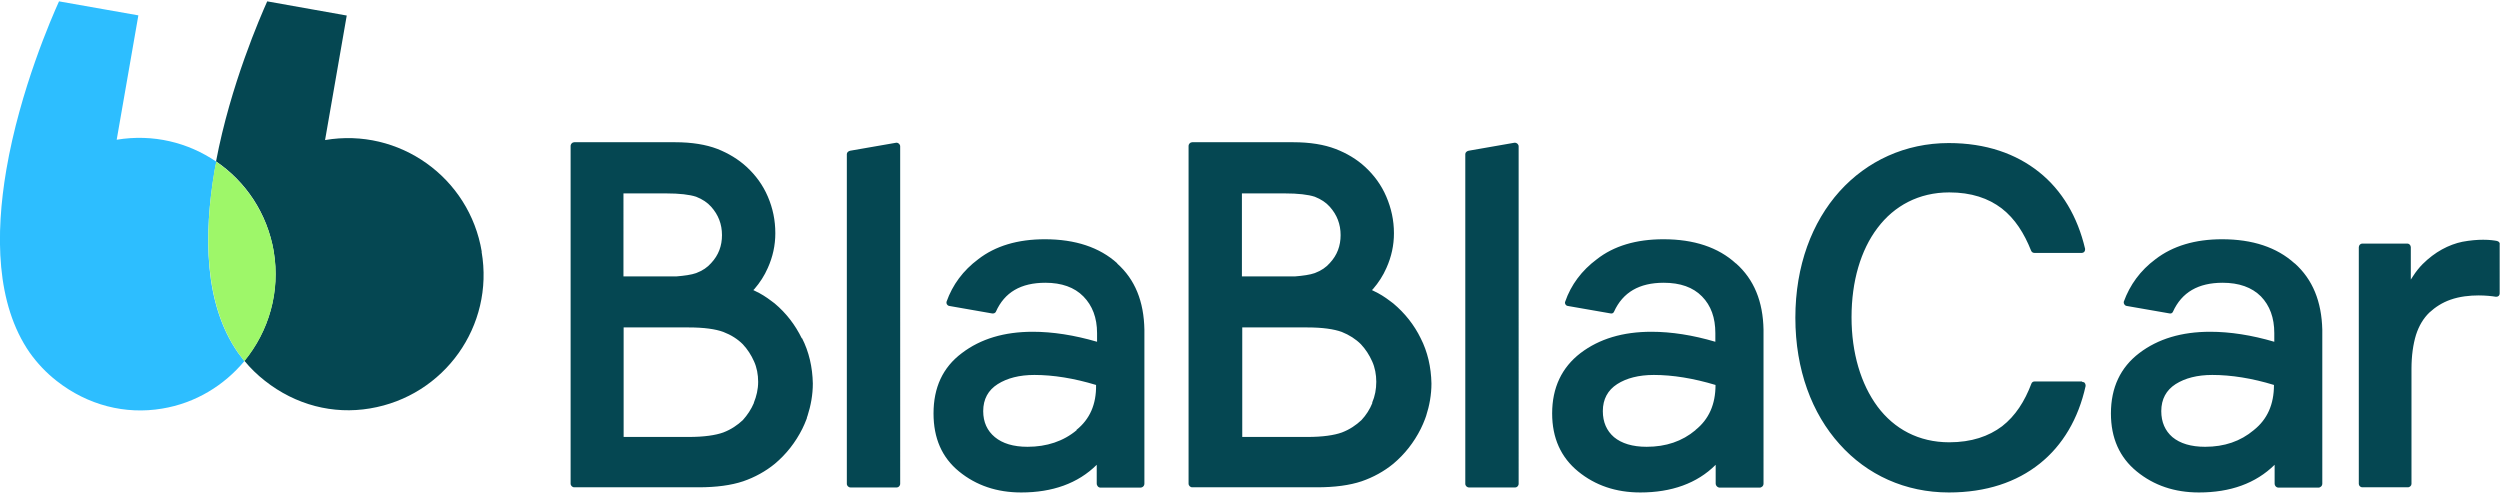
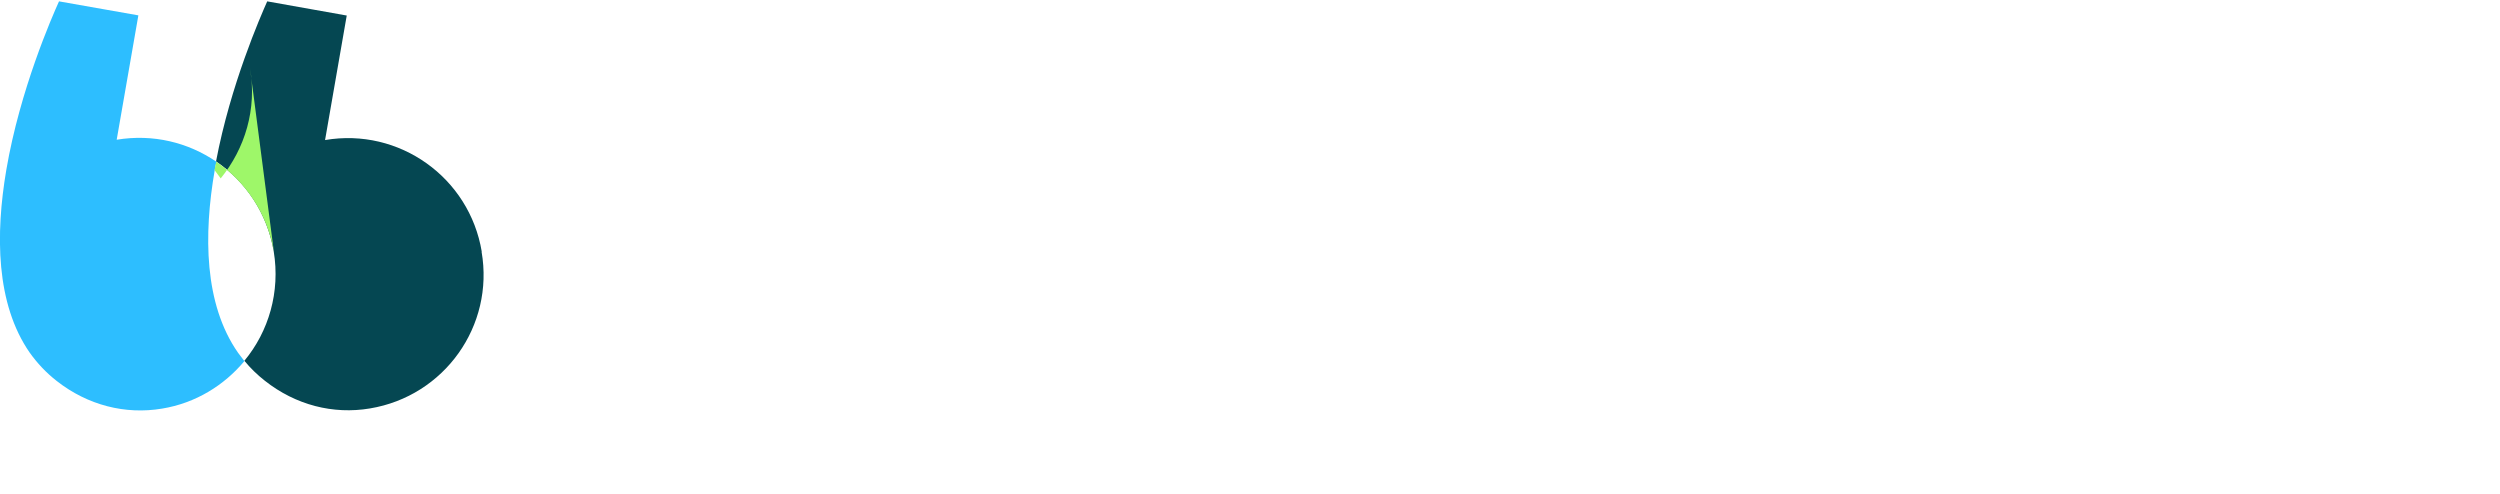
<svg xmlns="http://www.w3.org/2000/svg" viewBox="0 0 1499.7 294.6" width="162" height="32">
  <path fill="#054752" d="M289 150.2c-7.4-44.6-49.6-74.6-94-67l13-74.7L160.3 0c-4 9-22 50-30.7 96 17.7 12 30.7 31 34.6 54 4 24.3-3 48-17.6 65.6 3.6 4.4 7.7 8.4 12.3 12 18.5 14.6 41 20.3 63 16.6 44.7-7.4 74.7-49.6 67-94z" />
  <path fill="#2dbeff" d="M128.8 101.2l1-5c-17-11.6-38-16.8-59.8-13.2L83 8.4 35.4 0C31.2 9.3 12 53 3.8 101c-6.6 38.8-6.3 80.4 14 109.7 4.5 6.3 9.8 12 16.2 17 18.6 14.6 41.2 20.3 63.2 16.6 20.2-3.3 37.3-14 49.4-28.5l-3.8-5c-20.4-29.2-20.7-70.8-14-109.5z" />
-   <path fill="#9ef769" d="M164.3 150.2c-4-23-17-42-34.6-54l-1 5c-6.5 38.8-6.2 80.4 14.2 109.7l3.7 5c14.6-18 21.8-41.6 17.6-66z" />
-   <path fill="#054752" d="M1249 228h-28.4c-1 0-1.7.5-2 1.3-4 10.6-9.6 19.4-17.6 25.6-8 6-18.3 9.6-31.7 9.6-18.3 0-33-8-43-21.4-10-13.5-15.6-32.2-15.6-53.6 0-21.6 5.5-40.3 15.6-53.6 10-13.3 24.8-21.3 43-21.3 13.3 0 23.5 3.5 31.5 9.6 8 6.2 13.5 15 17.6 25.3.3.8 1 1.4 2 1.4h28.5c.4 0 1-.2 1.3-.6.4-.3.6-.8.6-1.4v-.5c-4.5-19.2-13.8-35-27.6-46S1191.4 85 1169 85c-26 0-49 10.7-65.5 29-16.5 18.4-26.5 44.5-26.5 75.8 0 31.3 10 57.5 26.5 75.8 16.5 18.5 39.5 29 65.6 29 22.4 0 40.6-6.2 54.5-17.3 13.8-11 23.2-27 27.5-46.5v-.5c0-.6-.2-1-.6-1.5-.2-.3-.8-.5-1.4-.5zm249.3-84.2c-2-.4-4.8-.8-8.7-.8-3.4 0-7.6.3-12.4 1.2-4 .8-8.3 2.4-12.3 4.6-4 2.2-8 5.2-11.6 8.8-2 2-4 4.5-5.8 7.3l-1.3 2v-19.4c0-1.2-1-2.2-2-2.2H1417c-1 0-2 1-2 2.2v142c0 1 1 2 2 2h27.4c1.2 0 2.2-1 2.2-2v-69c0-8 1-14.8 2.7-20.4 1.8-5.6 4.5-10 8-13.4 3.7-3.4 7.8-6 12.6-7.7 5.6-2 11.7-2.6 17-2.6 4 0 8 .4 10.3.8h.3c1.2 0 2-.8 2-2V146c.3-1-.4-2-1.5-2.2zM909 84.8h-.5L881 89.6c-1 .2-2 1-2 2v197.8c0 1.2 1 2.2 2.3 2.2H909c1 0 2-1 2-2.2V87c0-1.2-1-2.2-2.3-2.2zm-56.7 117.4c-4-8.2-9.6-15.2-16.5-21l-2-1.5c-3-2.3-6.3-4.4-9.8-6l-1-.5.7-.7c3.2-3.7 6-8 8-12.6 3-6.7 4.5-13.6 4.5-20.8 0-7.8-1.6-15-4.6-22-3-7-7.3-12.8-12.7-17.8-5-4.6-11-8.2-17.8-10.8-6.8-2.6-15.3-4-25.3-4h-60.6c-1.2 0-2.2 1-2.2 2.3v202.5c0 1.2 1 2.2 2.2 2.2H790c10.7 0 19.6-1.2 26.8-3.6 7-2.4 13.5-6 19-10.5 6.8-5.7 12.4-12.8 16.5-21 1-2 1.7-3.7 2.4-5.5l.3-.8.5-1.4c2-6.2 3.2-12.7 3.2-19.5-.2-9.8-2.3-19-6.5-27.2zm-107-87h25.4c8 0 14 .7 18 2 3.8 1.5 6.8 3.5 9 6 4.3 4.8 6.5 10.4 6.5 17 0 6.4-2 12-6.5 16.8-2.2 2.5-5 4.5-9 6-2.8 1-7 1.6-12 2H745v-49.8zm78 125.6c-1.6 4-3.8 7.4-6.6 10.4-3.2 3-7 5.6-11.7 7.4-4.7 1.7-11.6 2.7-20.8 2.7h-39v-65.7h39c9.2 0 16 1 20.7 2.7 4.5 1.8 8.4 4.3 11.5 7.4 2.8 3 5 6.4 6.7 10.2 1.7 3.7 2.5 8 2.5 12.3 0 4.5-.8 8.7-2.5 12.6zm218-83.6c-10.6-9.7-25.2-14.5-43.4-14.5-16.4 0-29.8 4-40 12-9 6.7-15.5 15.3-19 25.5-.4 1 .3 2.3 1.5 2.5l25.8 4.5c1 .2 1.7-.3 2-1 5.3-11.7 15.2-17.4 29.8-17.4 10 0 17.6 2.7 23 8.2 5.4 5.5 8 12.8 8 22v5.2c-13.5-4-26.4-6-38.4-6-17 0-31.2 4.2-42.5 12.8-11.2 8.6-17 20.7-17 36.2 0 14.8 5.3 26.4 15.6 34.8 10.3 8.4 22.7 12.6 37.3 12.6 18.6 0 34-5.4 45.2-16.6v11.2c0 1.4 1.2 2.5 2.5 2.5h23.8c1.3 0 2.4-1 2.4-2.4V197c-.3-17-5.7-30.2-16.5-39.8zm-24.2 100c-8 6.7-17.7 10-29.3 10-8.5 0-15-2-19.6-5.8-4.4-3.8-6.7-9-6.7-15.6 0-7.2 3-12.6 8.6-16.2 5.6-3.6 13-5.5 22-5.5 11.3 0 23.7 2 37 6 0 11.7-4 20.6-12 27zM538 84.8h-.4L510 89.6c-1 .2-2 1-2 2v197.8c0 1.2 1 2.2 2.3 2.2H538c1 0 2-1 2-2.2V87c0-1.2-1-2.2-2.2-2.2zM481 202.2c-4-8.2-9.4-15.2-16.3-21l-2-1.5c-3-2.3-6.3-4.4-9.8-6l-1-.5.7-.7c3.2-3.7 6-8 8-12.6 3-6.7 4.5-13.6 4.5-20.8 0-7.8-1.5-15-4.5-22s-7.3-12.8-12.7-17.8c-5-4.6-11-8.2-17.6-10.8-6.8-2.6-15.3-4-25.3-4h-60.5c-1.2 0-2.2 1-2.2 2.3v202.5c0 1.2 1 2.2 2.2 2.2H419c10.7 0 19.6-1.2 26.8-3.6 7-2.4 13.5-6 19-10.5 6.8-5.7 12.4-12.8 16.5-21 1-2 1.7-3.7 2.4-5.5l.3-.8c0-.4.2-1 .4-1.4 2-6.2 3.2-12.7 3.2-19.5-.2-9.8-2.3-19-6.5-27.2zm-107-87h25.6c8 0 14 .7 18 2 3.8 1.5 6.8 3.5 9 6 4.3 4.8 6.5 10.4 6.5 17 0 6.4-2 12-6.5 16.8-2.2 2.5-5 4.5-9 6-2.8 1-7 1.6-12 2H374zm78.3 125.6c-1.7 4-4 7.4-6.7 10.4-3.2 3-7 5.6-11.7 7.4-4.7 1.7-11.6 2.7-20.8 2.7h-39v-65.7h39c9.3 0 16.2 1 20.8 2.7 4.7 1.8 8.6 4.3 11.7 7.4 2.8 3 5 6.4 6.7 10.2 1.7 3.7 2.5 8 2.5 12.3 0 4.5-1 8.7-2.6 12.6zm218-83.6c-10.7-9.7-25.3-14.5-43.5-14.5-16.3 0-29.7 4-40 12-9 6.7-15.4 15.3-19 25.5-.3 1 .4 2.3 1.6 2.5l25.7 4.5c1 .2 2-.3 2.3-1 5.2-11.7 15-17.4 29.7-17.4 9.7 0 17.4 2.7 22.8 8.2 5.4 5.5 8.2 12.8 8.2 22v5.2c-13.7-4-26.6-6-38.6-6-17 0-31.2 4.2-42.5 12.8-11.5 8.6-17 20.7-17 36.2 0 14.8 5 26.4 15.3 34.8 10.3 8.4 22.7 12.6 37.3 12.6 18.7 0 34-5.4 45.3-16.6v11.2c0 1.4 1 2.5 2.3 2.5H684c1.4 0 2.5-1 2.5-2.4V197c-.3-17-5.6-30.2-16.4-39.8zm-24.4 100c-8 6.7-18 10-29.5 10-8.5 0-15-2-19.6-5.8-4.6-3.8-7-9-7-15.6 0-7.2 3-12.6 8.7-16.2 5.7-3.6 13-5.5 22-5.5 11.4 0 23.8 2 37 6 .2 11.7-3.8 20.6-11.8 27zm730.6-100c-10.7-9.7-25.3-14.5-43.5-14.5-16.2 0-29.6 4-40 12-9 6.7-15.3 15.3-19 25.5-.2 1 .5 2.3 1.7 2.5l25.8 4.5c1 .2 1.7-.3 2-1 5.3-11.7 15.2-17.4 29.8-17.4 9.8 0 17.5 2.7 23 8.2 5.3 5.5 8 12.8 8 22v5.2c-13.6-4-26.5-6-38.5-6-17 0-31.2 4.2-42.5 12.8-11.3 8.6-17 20.7-17 36.2 0 14.8 5.2 26.4 15.5 34.8 10.3 8.4 22.7 12.6 37.3 12.6 18.8 0 34-5.4 45.4-16.6v11.2c0 1.4 1 2.5 2.4 2.5h23.8c1.3 0 2.4-1 2.4-2.4V197c-.4-17-5.8-30.2-16.5-39.8zm-24.5 100c-8 6.7-17.6 10-29.2 10-8.5 0-15-2-19.6-5.8-4.4-3.8-6.7-9-6.7-15.6 0-7.2 3-12.6 8.6-16.2 5.7-3.6 13-5.5 22-5.5 11.4 0 24 2 37 6 0 11.7-4 20.6-12 27z" />
+   <path fill="#9ef769" d="M164.3 150.2c-4-23-17-42-34.6-54l-1 5l3.7 5c14.6-18 21.8-41.6 17.6-66z" />
</svg>